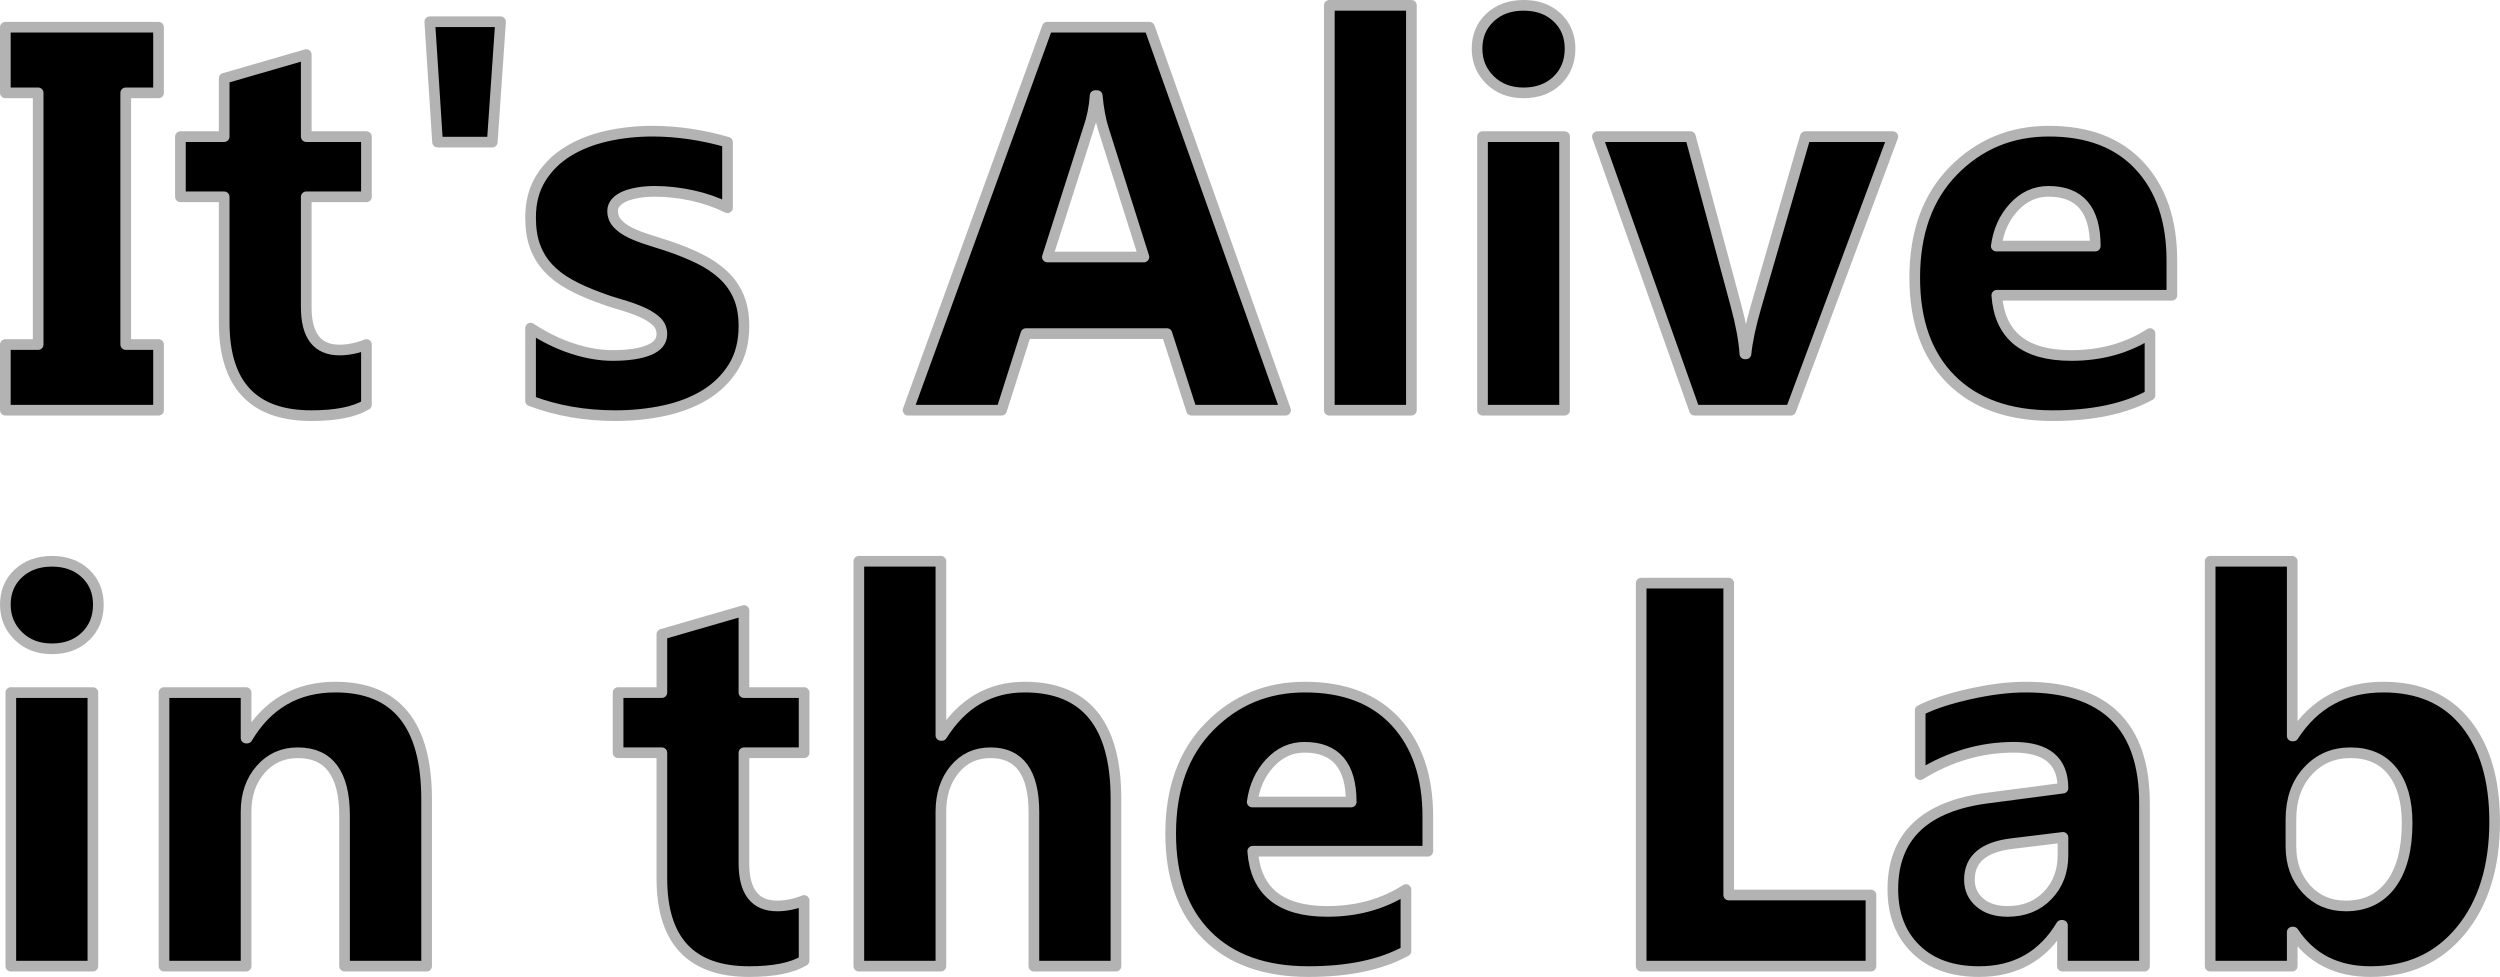
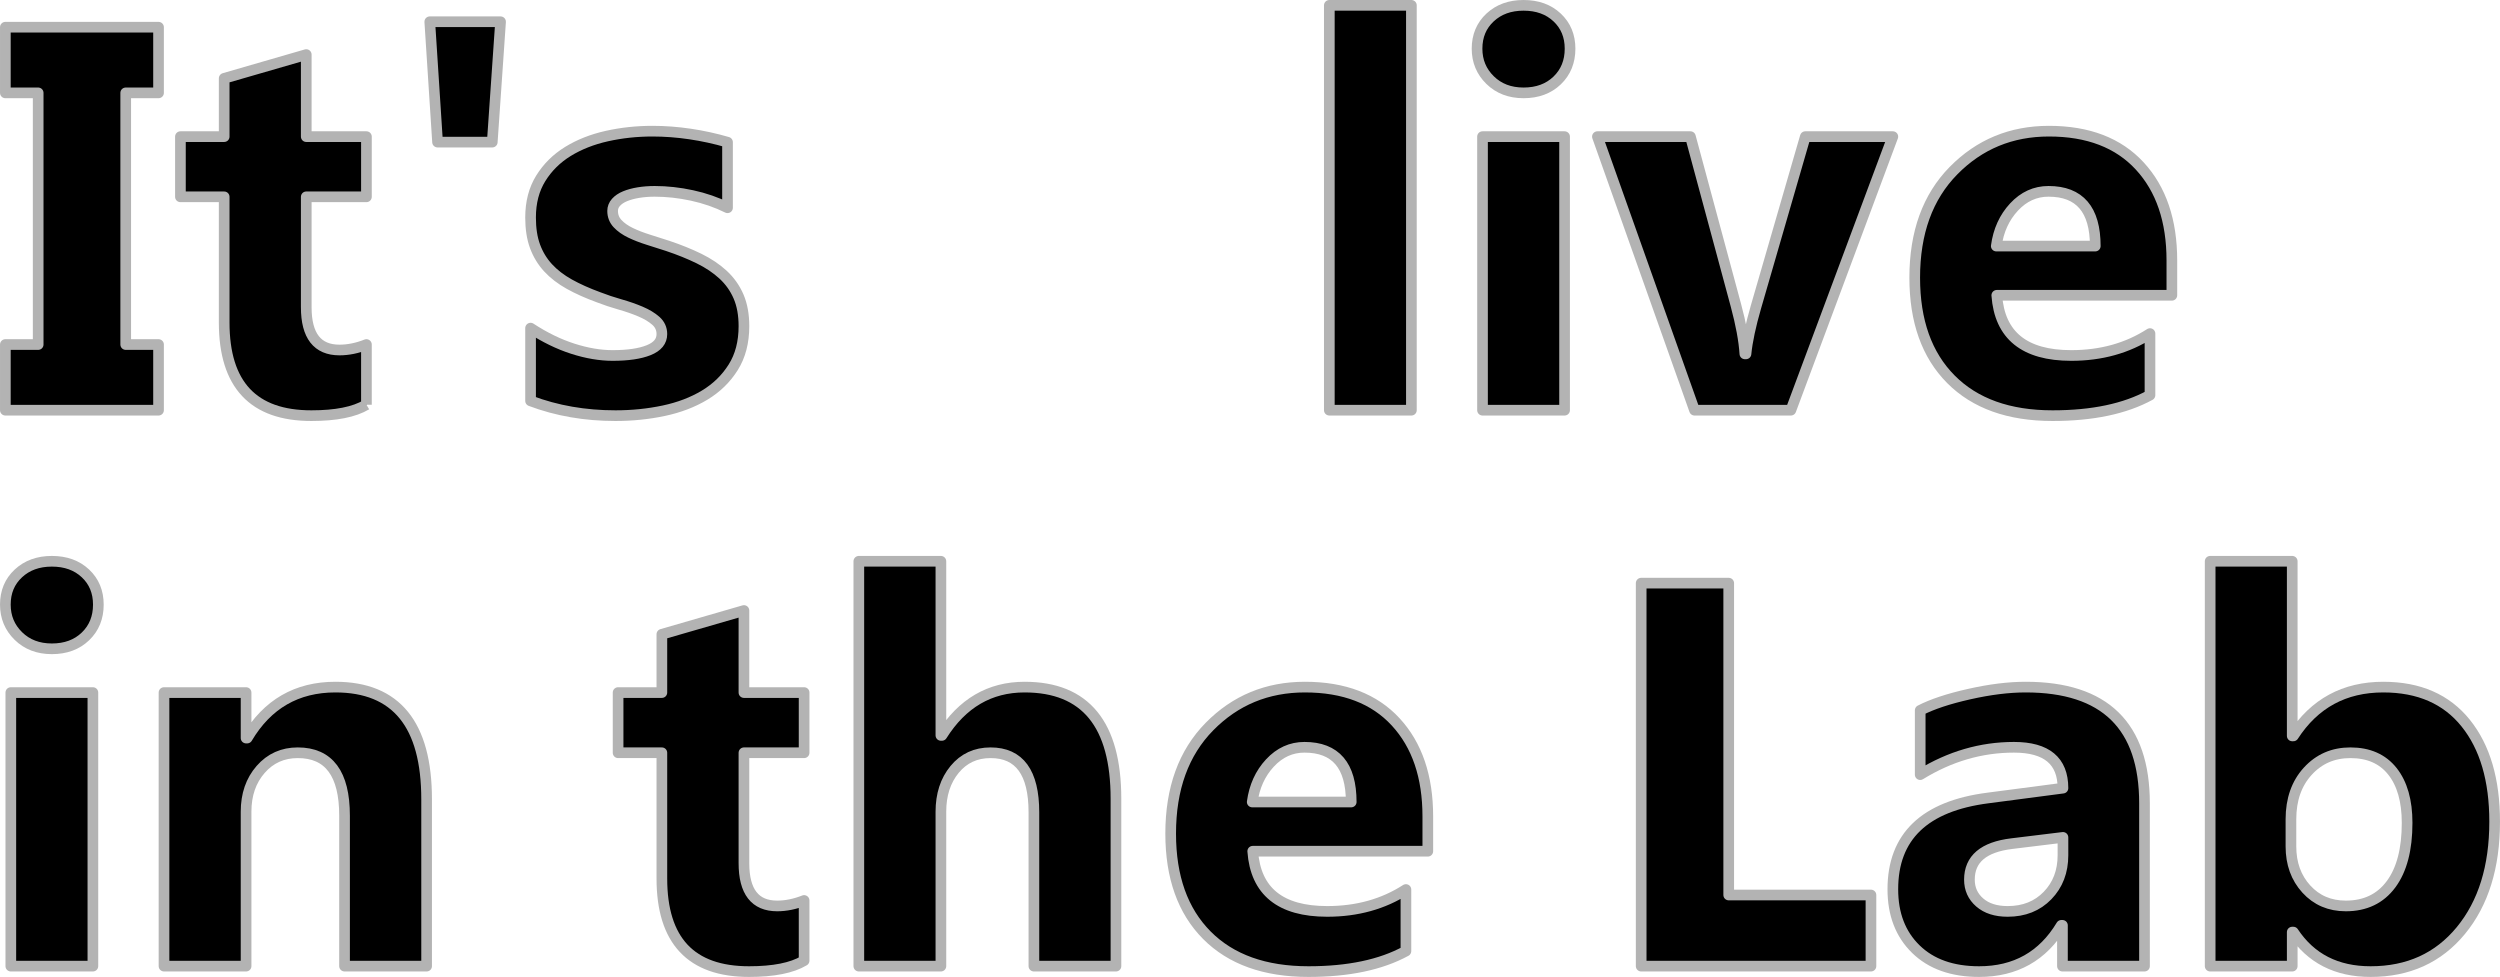
<svg xmlns="http://www.w3.org/2000/svg" version="1.1" baseProfile="full" width="224.96" height="87.909" viewBox="0 0 224.96 87.91" enable-background="new 0 0 224.96 87.91" xml:space="preserve">
  <g>
    <path fill="#000000" fill-opacity="1" stroke-width="0.96" stroke-linejoin="round" stroke="#B3B3B3" stroke-opacity="1" d="M 14.265,2.449L 14.265,8.357L 11.311,8.357L 11.311,31.003L 14.265,31.003L 14.265,36.911L 0.48,36.911L 0.48,31.003L 3.434,31.003L 3.434,8.357L 0.48,8.357L 0.48,2.449L 14.265,2.449 Z " />
-     <path fill="#000000" fill-opacity="1" stroke-width="0.96" stroke-linejoin="round" stroke="#B3B3B3" stroke-opacity="1" d="M 32.972,36.419C 31.875,37.075 30.224,37.403 28.018,37.403C 22.788,37.403 20.172,34.611 20.172,29.026L 20.172,17.711L 16.234,17.711L 16.234,12.295L 20.172,12.295L 20.172,7.049L 27.557,4.911L 27.557,12.295L 32.972,12.295L 32.972,17.711L 27.557,17.711L 27.557,27.649C 27.557,30.213 28.554,31.495 30.549,31.495C 31.334,31.495 32.142,31.331 32.972,31.003L 32.972,36.419 Z " />
+     <path fill="#000000" fill-opacity="1" stroke-width="0.96" stroke-linejoin="round" stroke="#B3B3B3" stroke-opacity="1" d="M 32.972,36.419C 31.875,37.075 30.224,37.403 28.018,37.403C 22.788,37.403 20.172,34.611 20.172,29.026L 20.172,17.711L 16.234,17.711L 16.234,12.295L 20.172,12.295L 20.172,7.049L 27.557,4.911L 27.557,12.295L 32.972,12.295L 32.972,17.711L 27.557,17.711L 27.557,27.649C 27.557,30.213 28.554,31.495 30.549,31.495C 31.334,31.495 32.142,31.331 32.972,31.003L 32.972,36.419 " />
    <path fill="#000000" fill-opacity="1" stroke-width="0.96" stroke-linejoin="round" stroke="#B3B3B3" stroke-opacity="1" d="M 45.042,1.957L 44.295,12.788L 39.372,12.788L 38.672,1.957L 45.042,1.957 Z " />
    <path fill="#000000" fill-opacity="1" stroke-width="0.96" stroke-linejoin="round" stroke="#B3B3B3" stroke-opacity="1" d="M 47.742,36.072L 47.742,29.526C 49.013,30.357 50.281,30.975 51.545,31.38C 52.809,31.785 54.003,31.988 55.126,31.988C 56.501,31.988 57.583,31.829 58.372,31.511C 59.162,31.193 59.557,30.711 59.557,30.065C 59.557,29.588 59.377,29.19 59.019,28.872C 58.66,28.554 58.199,28.276 57.638,28.038C 57.076,27.799 56.461,27.585 55.791,27.395C 55.122,27.206 54.477,26.99 53.857,26.749C 52.862,26.385 51.985,25.992 51.226,25.569C 50.467,25.145 49.831,24.656 49.319,24.099C 48.806,23.543 48.415,22.899 48.145,22.169C 47.876,21.438 47.742,20.572 47.742,19.572C 47.742,18.208 48.048,17.033 48.661,16.045C 49.274,15.058 50.089,14.252 51.107,13.626C 52.125,13.001 53.291,12.54 54.607,12.245C 55.922,11.951 57.29,11.803 58.711,11.803C 59.819,11.803 60.944,11.888 62.088,12.057C 63.231,12.226 64.357,12.472 65.465,12.795L 65.465,18.695C 64.47,18.203 63.403,17.834 62.265,17.588C 61.126,17.342 60.008,17.218 58.911,17.218C 58.398,17.218 57.913,17.256 57.457,17.33C 57.001,17.404 56.598,17.513 56.249,17.657C 55.901,17.8 55.626,17.985 55.426,18.211C 55.226,18.436 55.126,18.693 55.126,18.98C 55.126,19.426 55.275,19.808 55.572,20.126C 55.87,20.444 56.258,20.718 56.738,20.949C 57.217,21.18 57.749,21.386 58.334,21.569C 58.919,21.75 59.501,21.936 60.08,22.126C 61.121,22.475 62.062,22.856 62.903,23.268C 63.744,23.681 64.466,24.166 65.069,24.722C 65.671,25.279 66.134,25.931 66.457,26.68C 66.78,27.429 66.942,28.319 66.942,29.349C 66.942,30.795 66.62,32.03 65.976,33.053C 65.333,34.076 64.477,34.91 63.411,35.553C 62.344,36.197 61.115,36.666 59.722,36.961C 58.33,37.256 56.885,37.403 55.388,37.403C 52.634,37.403 50.085,36.959 47.742,36.072 Z " />
-     <path fill="#000000" fill-opacity="1" stroke-width="0.96" stroke-linejoin="round" stroke="#B3B3B3" stroke-opacity="1" d="M 115.68,36.911L 107.219,36.911L 105.003,30.018L 92.319,30.018L 90.126,36.911L 81.711,36.911L 94.242,2.449L 103.434,2.449L 115.68,36.911 Z M 102.934,23.126L 99.319,11.703C 99.036,10.836 98.842,9.803 98.734,8.603L 98.542,8.603C 98.48,9.613 98.278,10.613 97.934,11.603L 94.249,23.126L 102.934,23.126 Z " />
    <rect x="119.618" y="0.48" fill="#000000" fill-opacity="1" stroke-width="0.96" stroke-linejoin="round" stroke="#B3B3B3" stroke-opacity="1" width="7.385" height="36.431" />
    <path fill="#000000" fill-opacity="1" stroke-width="0.96" stroke-linejoin="round" stroke="#B3B3B3" stroke-opacity="1" d="M 137.095,8.357C 135.87,8.357 134.866,7.974 134.084,7.207C 133.302,6.44 132.911,5.498 132.911,4.38C 132.911,3.236 133.302,2.301 134.084,1.572C 134.866,0.844 135.87,0.48 137.095,0.48C 138.336,0.48 139.344,0.844 140.118,1.572C 140.893,2.301 141.28,3.236 141.28,4.38C 141.28,5.544 140.893,6.498 140.118,7.242C 139.344,7.985 138.336,8.357 137.095,8.357 Z M 140.788,36.911L 133.403,36.911L 133.403,12.295L 140.788,12.295L 140.788,36.911 Z " />
    <path fill="#000000" fill-opacity="1" stroke-width="0.96" stroke-linejoin="round" stroke="#B3B3B3" stroke-opacity="1" d="M 170.326,12.295L 161.149,36.911L 152.48,36.911L 143.742,12.295L 152.111,12.295L 156.203,27.465C 156.665,29.177 156.934,30.636 157.011,31.842L 157.111,31.842C 157.224,30.703 157.524,29.293 158.011,27.611L 162.449,12.295L 170.326,12.295 Z " />
    <path fill="#000000" fill-opacity="1" stroke-width="0.96" stroke-linejoin="round" stroke="#B3B3B3" stroke-opacity="1" d="M 195.434,26.572L 179.68,26.572C 179.936,30.183 182.17,31.988 186.38,31.988C 189.067,31.988 191.429,31.331 193.465,30.018L 193.465,35.557C 191.213,36.788 188.29,37.403 184.695,37.403C 180.767,37.403 177.719,36.311 175.549,34.126C 173.38,31.942 172.295,28.895 172.295,24.988C 172.295,20.931 173.46,17.72 175.788,15.353C 178.116,12.986 180.977,11.803 184.372,11.803C 187.895,11.803 190.62,12.848 192.545,14.938C 194.471,17.027 195.434,19.862 195.434,23.442L 195.434,26.572 Z M 188.542,22.142C 188.542,18.86 187.139,17.218 184.334,17.218C 183.139,17.218 182.104,17.689 181.23,18.63C 180.356,19.571 179.824,20.742 179.634,22.142L 188.542,22.142 Z " />
  </g>
  <g>
    <path fill="#000000" fill-opacity="1" stroke-width="0.96" stroke-linejoin="round" stroke="#B3B3B3" stroke-opacity="1" d="M 4.665,58.383C 3.439,58.383 2.435,57.999 1.653,57.233C 0.871,56.466 0.48,55.524 0.48,54.406C 0.48,53.262 0.871,52.326 1.653,51.598C 2.435,50.87 3.439,50.506 4.665,50.506C 5.906,50.506 6.913,50.87 7.688,51.598C 8.462,52.326 8.849,53.262 8.849,54.406C 8.849,55.57 8.462,56.524 7.688,57.267C 6.913,58.011 5.906,58.383 4.665,58.383 Z M 8.357,86.937L 0.972,86.937L 0.972,62.321L 8.357,62.321L 8.357,86.937 Z " />
    <path fill="#000000" fill-opacity="1" stroke-width="0.96" stroke-linejoin="round" stroke="#B3B3B3" stroke-opacity="1" d="M 38.388,86.937L 31.003,86.937L 31.003,73.398C 31.003,69.624 29.601,67.737 26.795,67.737C 25.442,67.737 24.327,68.237 23.453,69.237C 22.579,70.237 22.142,71.506 22.142,73.044L 22.142,86.937L 14.757,86.937L 14.757,62.321L 22.142,62.321L 22.142,66.414L 22.241,66.414C 24.057,63.357 26.703,61.829 30.18,61.829C 35.652,61.829 38.388,65.196 38.388,71.929L 38.388,86.937 Z " />
    <path fill="#000000" fill-opacity="1" stroke-width="0.96" stroke-linejoin="round" stroke="#B3B3B3" stroke-opacity="1" d="M 72.357,86.444C 71.26,87.101 69.608,87.429 67.403,87.429C 62.172,87.429 59.557,84.637 59.557,79.052L 59.557,67.737L 55.618,67.737L 55.618,62.321L 59.557,62.321L 59.557,57.075L 66.942,54.937L 66.942,62.321L 72.357,62.321L 72.357,67.737L 66.942,67.737L 66.942,77.675C 66.942,80.239 67.939,81.521 69.934,81.521C 70.718,81.521 71.526,81.357 72.357,81.029L 72.357,86.444 Z " />
    <path fill="#000000" fill-opacity="1" stroke-width="0.96" stroke-linejoin="round" stroke="#B3B3B3" stroke-opacity="1" d="M 100.418,86.937L 93.034,86.937L 93.034,73.091C 93.034,69.521 91.734,67.737 89.134,67.737C 87.8,67.737 86.722,68.237 85.899,69.237C 85.076,70.237 84.665,71.506 84.665,73.044L 84.665,86.937L 77.28,86.937L 77.28,50.506L 84.665,50.506L 84.665,66.175L 84.757,66.175C 86.582,63.278 89.062,61.829 92.195,61.829C 97.677,61.829 100.418,65.18 100.418,71.883L 100.418,86.937 Z " />
    <path fill="#000000" fill-opacity="1" stroke-width="0.96" stroke-linejoin="round" stroke="#B3B3B3" stroke-opacity="1" d="M 128.48,76.598L 112.726,76.598C 112.983,80.209 115.216,82.013 119.426,82.013C 122.113,82.013 124.475,81.357 126.511,80.044L 126.511,85.583C 124.259,86.814 121.336,87.429 117.742,87.429C 113.813,87.429 110.765,86.337 108.595,84.152C 106.426,81.967 105.342,78.921 105.342,75.013C 105.342,70.957 106.506,67.746 108.834,65.379C 111.162,63.012 114.024,61.829 117.418,61.829C 120.942,61.829 123.666,62.874 125.592,64.964C 127.517,67.053 128.48,69.888 128.48,73.467L 128.48,76.598 Z M 121.588,72.167C 121.588,68.885 120.185,67.244 117.38,67.244C 116.185,67.244 115.151,67.715 114.276,68.656C 113.402,69.597 112.87,70.767 112.68,72.167L 121.588,72.167 Z " />
    <path fill="#000000" fill-opacity="1" stroke-width="0.96" stroke-linejoin="round" stroke="#B3B3B3" stroke-opacity="1" d="M 168.357,86.937L 147.68,86.937L 147.68,52.475L 155.557,52.475L 155.557,80.537L 168.357,80.537L 168.357,86.937 Z " />
    <path fill="#000000" fill-opacity="1" stroke-width="0.96" stroke-linejoin="round" stroke="#B3B3B3" stroke-opacity="1" d="M 192.972,86.937L 185.588,86.937L 185.588,83.267L 185.488,83.267C 183.821,86.042 181.354,87.429 178.088,87.429C 175.677,87.429 173.781,86.756 172.399,85.41C 171.017,84.064 170.326,82.267 170.326,80.021C 170.326,75.278 173.18,72.539 178.888,71.806L 185.634,70.921C 185.634,68.47 184.165,67.244 181.226,67.244C 178.267,67.244 175.454,68.065 172.788,69.706L 172.788,63.921C 173.859,63.367 175.327,62.88 177.192,62.46C 179.056,62.039 180.752,61.829 182.28,61.829C 189.408,61.829 192.972,65.316 192.972,72.29L 192.972,86.937 Z M 185.634,76.96L 185.634,75.352L 181.034,75.914C 178.49,76.221 177.218,77.301 177.218,79.152C 177.218,79.988 177.527,80.674 178.145,81.21C 178.763,81.746 179.601,82.013 180.657,82.013C 182.129,82.013 183.326,81.537 184.249,80.583C 185.172,79.629 185.634,78.421 185.634,76.96 Z " />
    <path fill="#000000" fill-opacity="1" stroke-width="0.96" stroke-linejoin="round" stroke="#B3B3B3" stroke-opacity="1" d="M 206.365,83.875L 206.265,83.875L 206.265,86.937L 198.88,86.937L 198.88,50.506L 206.265,50.506L 206.265,66.221L 206.365,66.221C 208.262,63.293 210.959,61.829 214.457,61.829C 217.667,61.829 220.14,62.91 221.876,65.071C 223.612,67.233 224.48,70.188 224.48,73.937C 224.48,78.003 223.467,81.269 221.442,83.733C 219.416,86.197 216.708,87.429 213.318,87.429C 210.252,87.429 207.934,86.244 206.365,83.875 Z M 206.149,73.721L 206.149,76.167C 206.149,77.711 206.611,78.989 207.534,80.002C 208.457,81.015 209.642,81.521 211.088,81.521C 212.836,81.521 214.193,80.871 215.157,79.571C 216.121,78.271 216.603,76.429 216.603,74.044C 216.603,72.065 216.162,70.519 215.28,69.406C 214.398,68.293 213.136,67.737 211.495,67.737C 209.957,67.737 208.681,68.289 207.668,69.394C 206.656,70.499 206.149,71.942 206.149,73.721 Z " />
  </g>
</svg>